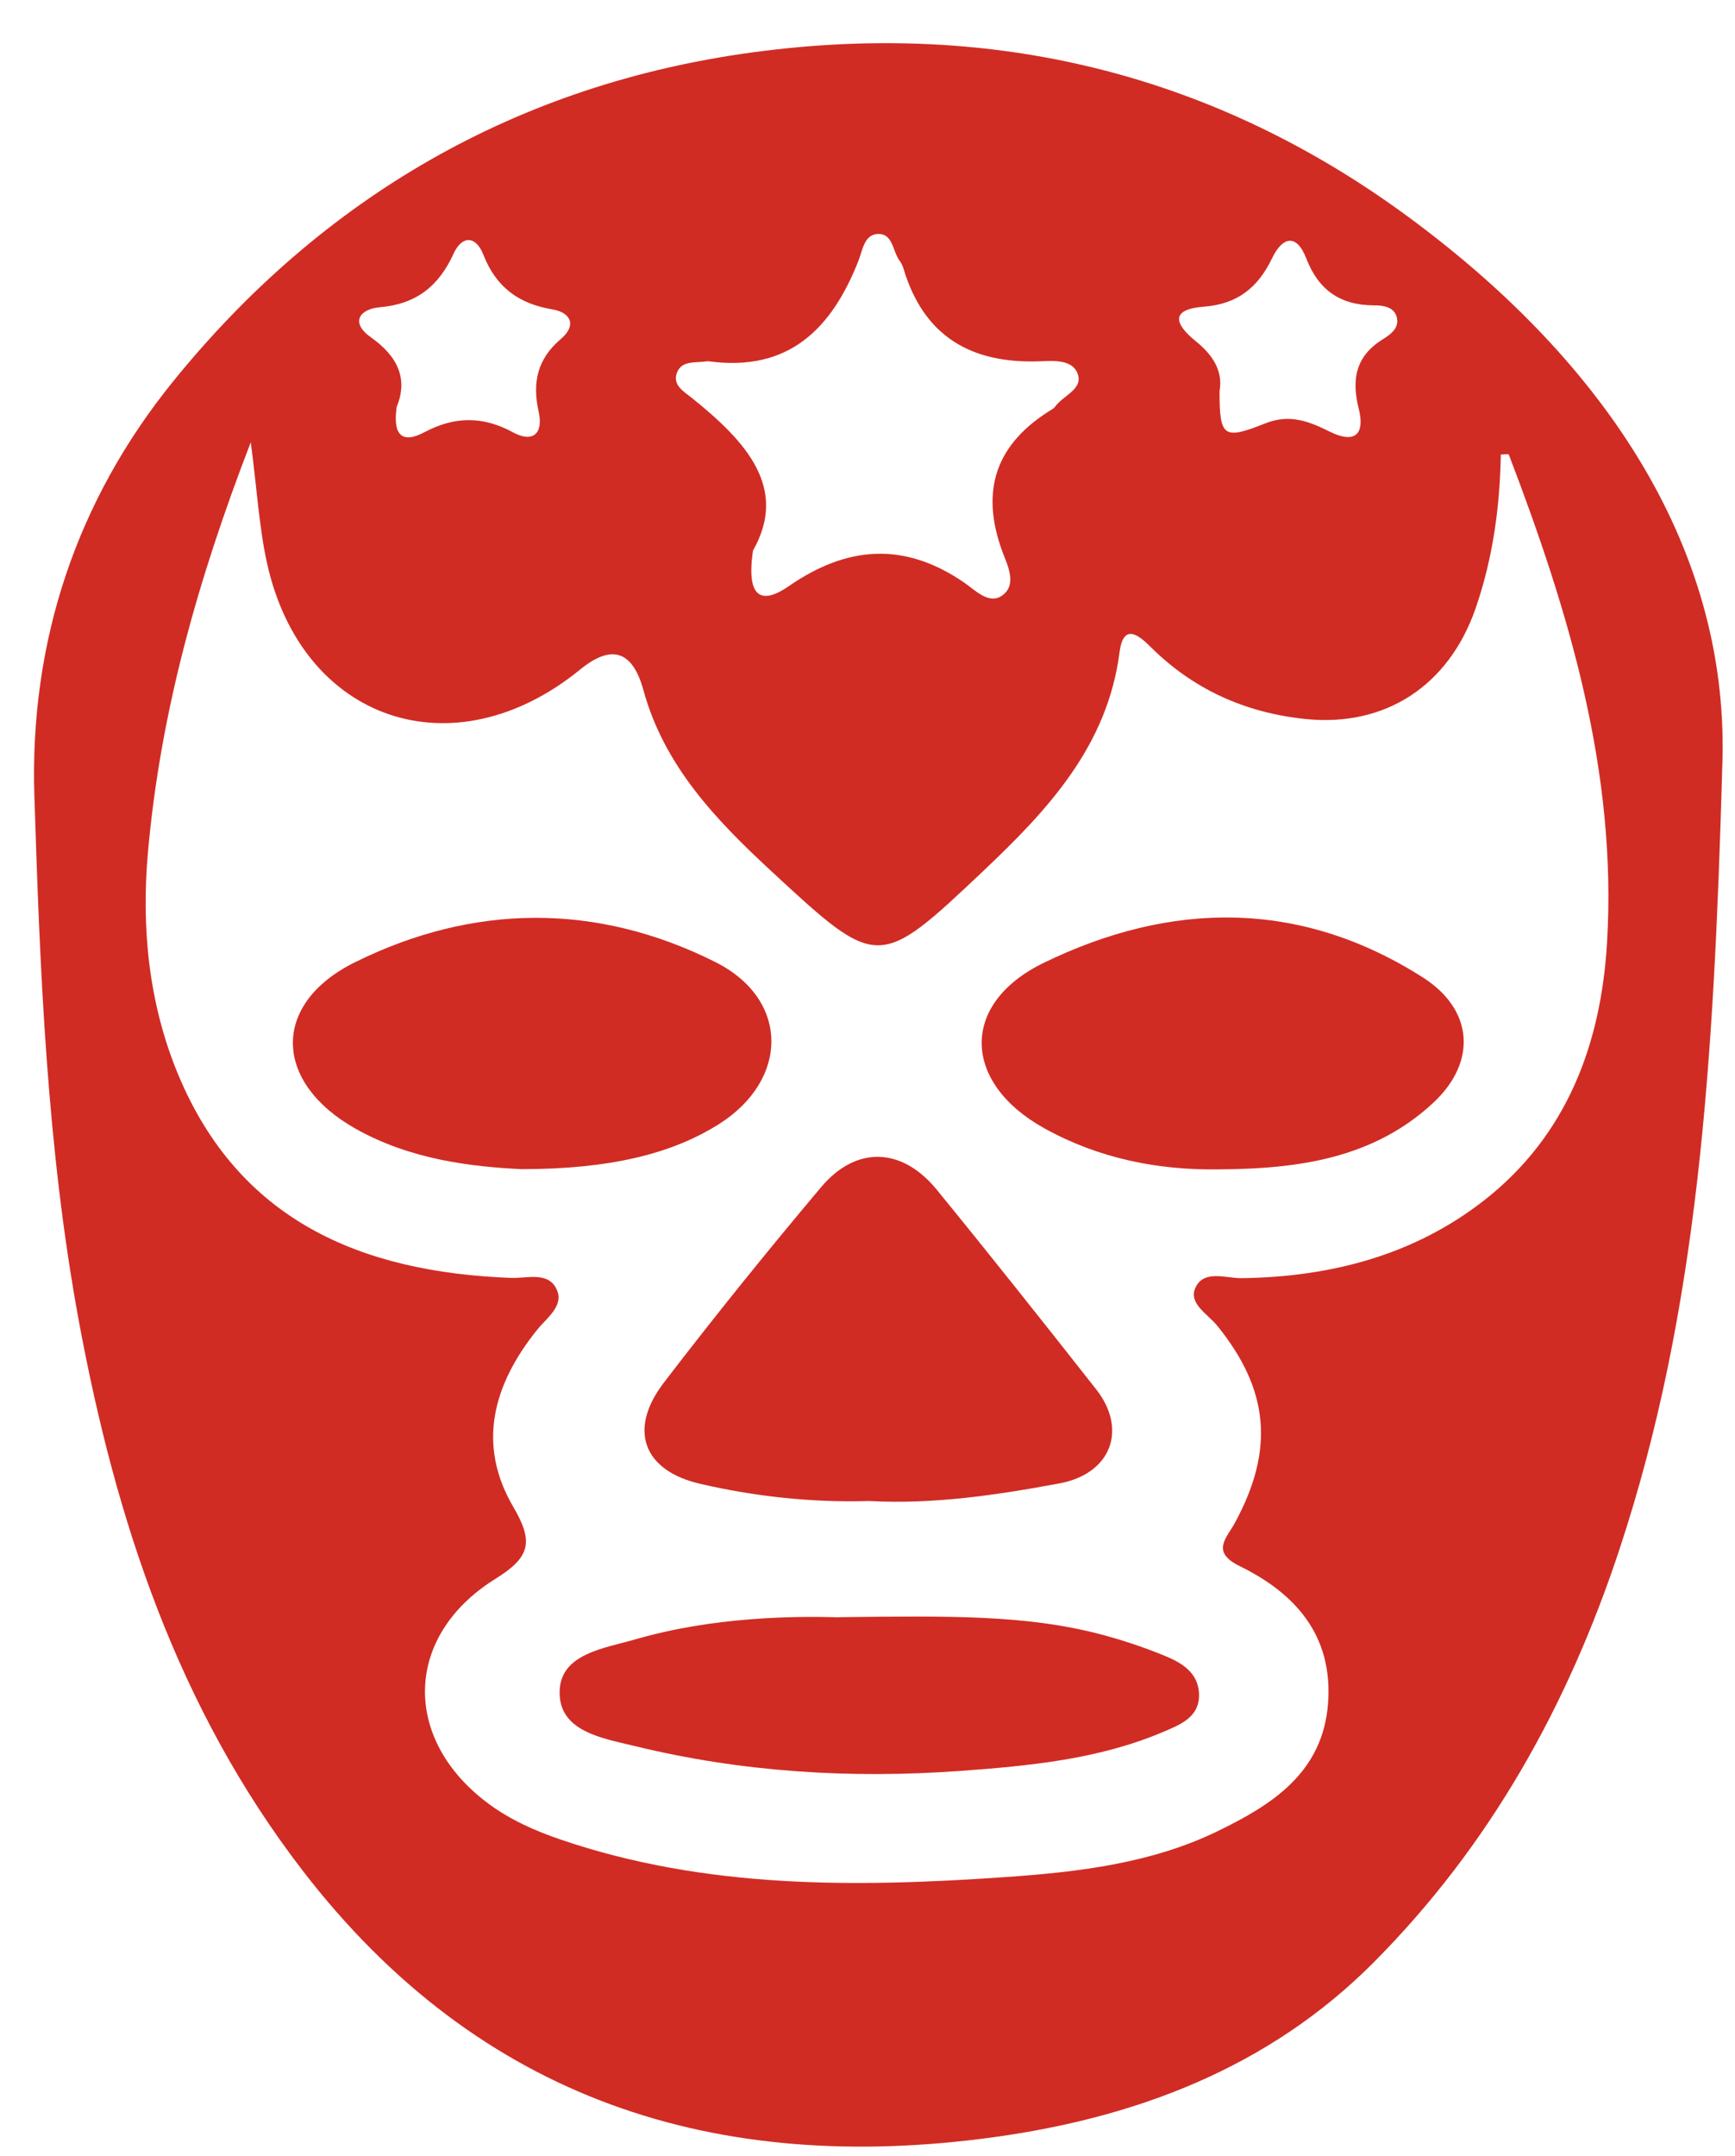
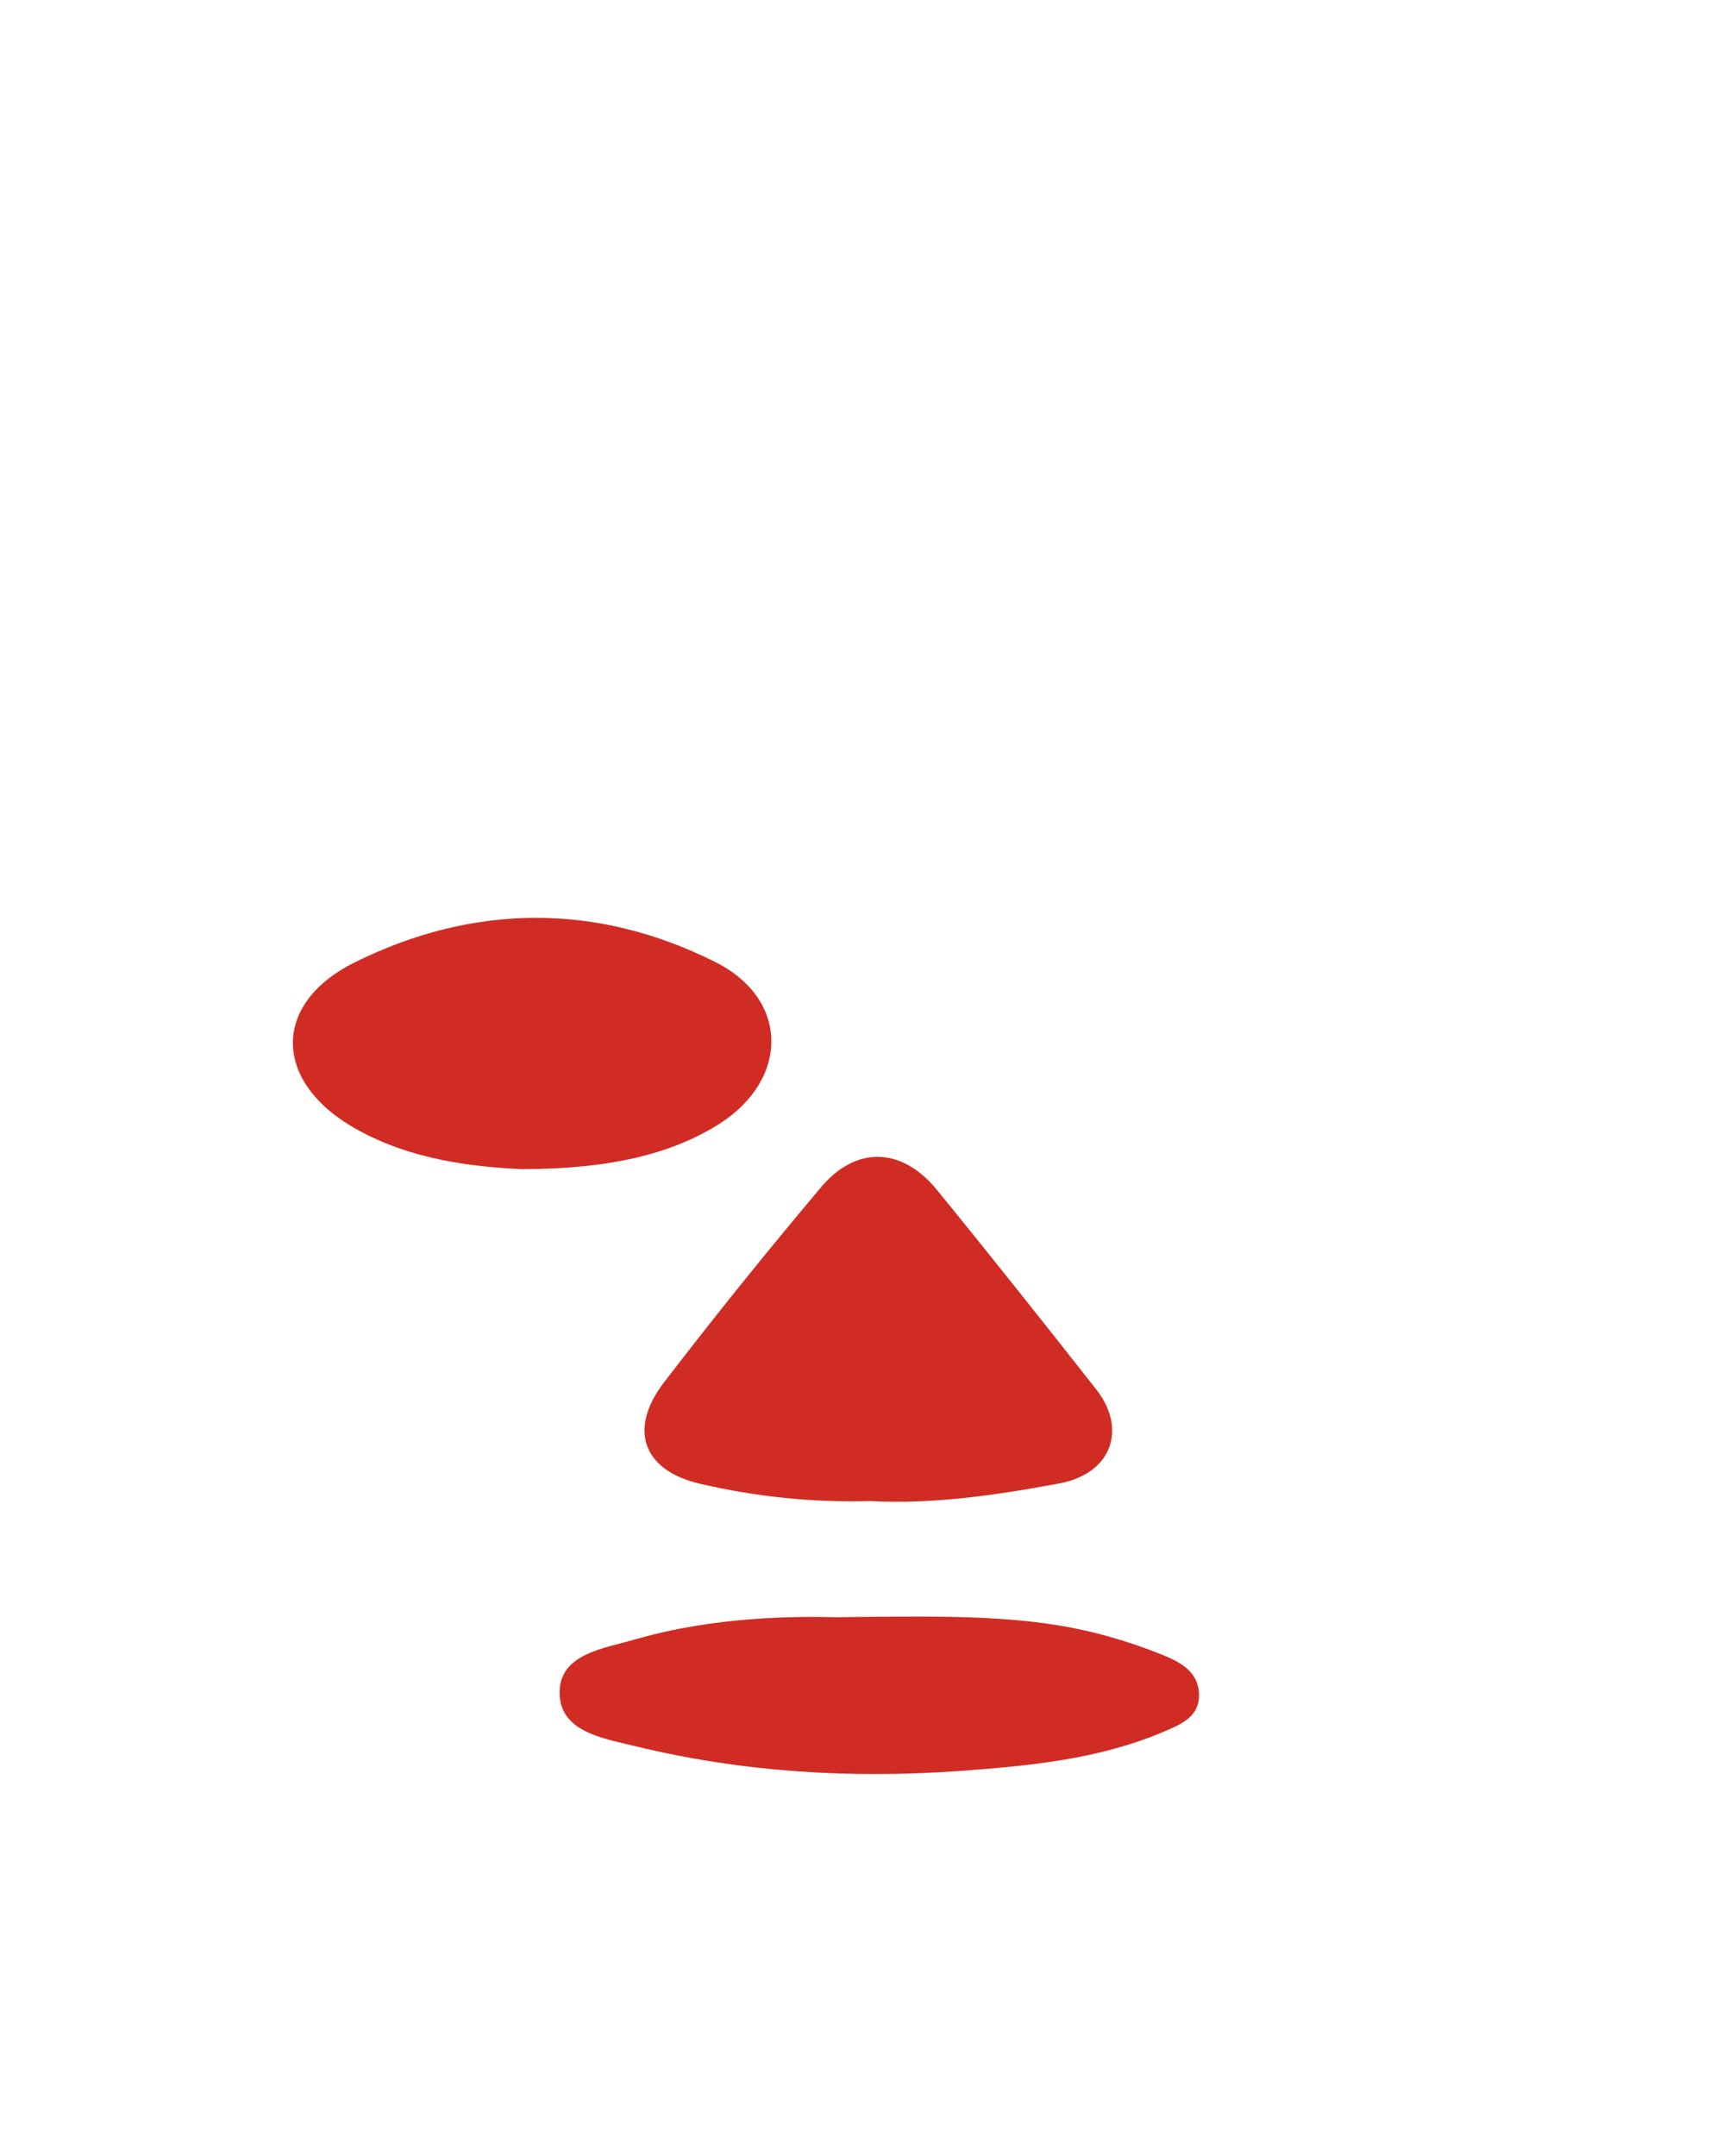
<svg xmlns="http://www.w3.org/2000/svg" width="33" height="41" viewBox="0 0 33 41" fill="none">
-   <path d="M32.756 14.655C32.597 20.185 32.309 24.912 30.799 29.473C29.82 32.432 28.342 35.092 26.128 37.317C24.132 39.325 21.6 40.27 18.905 40.641C13.636 41.366 9.125 39.948 5.758 35.574C3.368 32.471 2.198 28.89 1.5 25.124C0.892 21.831 0.761 18.49 0.654 15.147C0.558 12.174 1.471 9.505 3.288 7.259C6.12 3.76 9.827 1.597 14.342 0.992C18.905 0.38 23.099 1.406 26.799 4.134C30.579 6.92 32.942 10.516 32.755 14.654L32.756 14.655ZM4.77 8.409C3.746 11.062 3.05 13.572 2.815 16.196C2.685 17.637 2.829 19.076 3.378 20.408C4.536 23.215 6.871 24.193 9.719 24.301C10.025 24.313 10.437 24.17 10.593 24.531C10.726 24.837 10.394 25.067 10.217 25.287C9.382 26.325 9.065 27.464 9.762 28.654C10.159 29.329 10.081 29.614 9.421 30.025C7.676 31.111 7.645 33.078 9.288 34.297C9.704 34.606 10.17 34.813 10.658 34.98C13.425 35.925 16.282 35.893 19.141 35.694C20.512 35.598 21.895 35.435 23.152 34.826C24.187 34.324 25.161 33.716 25.26 32.388C25.354 31.103 24.643 30.303 23.58 29.782C23.023 29.51 23.33 29.25 23.489 28.957C24.245 27.565 24.138 26.428 23.151 25.209C22.973 24.989 22.597 24.788 22.738 24.486C22.9 24.138 23.321 24.311 23.623 24.306C25.318 24.282 26.901 23.867 28.238 22.819C29.802 21.59 30.451 19.86 30.566 17.927C30.76 14.673 29.841 11.633 28.698 8.645C28.693 8.63 28.616 8.643 28.546 8.643C28.528 9.639 28.395 10.621 28.064 11.575C27.554 13.038 26.351 13.83 24.829 13.673C23.691 13.555 22.699 13.114 21.883 12.3C21.64 12.057 21.365 11.858 21.294 12.402C21.064 14.192 19.925 15.406 18.698 16.567C16.71 18.446 16.697 18.443 14.678 16.573C13.621 15.596 12.632 14.566 12.237 13.121C12.032 12.374 11.632 12.244 11.036 12.731C8.629 14.693 5.746 13.723 5.079 10.71C4.929 10.031 4.89 9.327 4.77 8.41V8.409ZM14.322 10.471C14.18 11.439 14.533 11.473 15.007 11.144C16.117 10.377 17.208 10.298 18.345 11.083C18.549 11.224 18.811 11.504 19.062 11.324C19.353 11.117 19.159 10.741 19.07 10.502C18.63 9.315 18.949 8.427 20.015 7.781C20.038 7.768 20.057 7.747 20.074 7.726C20.226 7.518 20.608 7.399 20.496 7.104C20.392 6.83 20.033 6.861 19.774 6.871C18.469 6.918 17.566 6.395 17.183 5.102C17.168 5.052 17.142 5 17.11 4.958C16.974 4.776 16.987 4.423 16.677 4.451C16.436 4.472 16.402 4.771 16.329 4.956C15.818 6.257 14.999 7.075 13.482 6.871C13.456 6.868 13.429 6.873 13.401 6.876C13.217 6.898 12.987 6.864 12.891 7.054C12.76 7.313 13.014 7.45 13.163 7.57C14.186 8.393 15.002 9.278 14.321 10.471H14.322ZM23.196 7.438C23.196 8.304 23.264 8.372 24.061 8.053C24.528 7.865 24.897 8.012 25.287 8.206C25.786 8.454 25.962 8.245 25.843 7.769C25.7 7.204 25.791 6.764 26.309 6.447C26.443 6.364 26.599 6.249 26.574 6.071C26.542 5.83 26.304 5.807 26.131 5.807C25.486 5.803 25.077 5.514 24.844 4.911C24.658 4.43 24.387 4.508 24.195 4.911C23.928 5.468 23.538 5.783 22.898 5.832C22.259 5.88 22.33 6.155 22.748 6.492C23.054 6.74 23.267 7.043 23.196 7.439V7.438ZM7.546 7.734C7.469 8.257 7.634 8.452 8.069 8.221C8.641 7.917 9.18 7.907 9.756 8.221C10.136 8.428 10.339 8.244 10.245 7.828C10.122 7.277 10.219 6.827 10.666 6.448C10.976 6.186 10.855 5.942 10.509 5.884C9.864 5.777 9.434 5.459 9.194 4.844C9.05 4.475 8.785 4.479 8.629 4.82C8.346 5.442 7.919 5.783 7.223 5.843C6.844 5.875 6.653 6.131 7.054 6.414C7.569 6.777 7.763 7.208 7.546 7.735V7.734Z" fill="#D02C24" />
  <path d="M16.533 28.544C15.449 28.576 14.376 28.461 13.322 28.218C12.234 27.969 11.941 27.187 12.627 26.292C13.594 25.03 14.594 23.791 15.617 22.576C16.286 21.782 17.157 21.815 17.819 22.626C18.842 23.879 19.847 25.146 20.847 26.417C21.451 27.183 21.135 28.026 20.15 28.209C18.957 28.431 17.756 28.61 16.533 28.544Z" fill="#D02C24" />
-   <path d="M23.206 22.237C22.024 22.258 20.896 22.029 19.863 21.456C18.304 20.591 18.251 19.091 19.847 18.312C22.264 17.135 24.727 17.095 27.07 18.592C28.021 19.201 28.098 20.19 27.264 20.968C26.124 22.032 24.689 22.226 23.207 22.237H23.206Z" fill="#D02C24" />
  <path d="M9.915 22.233C9 22.187 7.82 22.063 6.756 21.46C5.201 20.581 5.154 19.092 6.747 18.301C8.998 17.184 11.342 17.161 13.605 18.294C15.017 19.002 15.012 20.526 13.68 21.373C12.784 21.941 11.598 22.234 9.915 22.233Z" fill="#D02C24" />
  <path d="M15.956 30.753C18.084 30.727 19.515 30.71 20.915 31.074C21.331 31.182 21.742 31.32 22.141 31.482C22.469 31.615 22.795 31.804 22.806 32.217C22.817 32.654 22.451 32.795 22.133 32.931C20.896 33.458 19.572 33.581 18.257 33.677C16.177 33.827 14.104 33.7 12.071 33.203C11.46 33.054 10.614 32.929 10.645 32.147C10.672 31.446 11.498 31.344 12.079 31.176C13.573 30.742 15.114 30.731 15.956 30.755V30.753Z" fill="#D02C24" />
</svg>